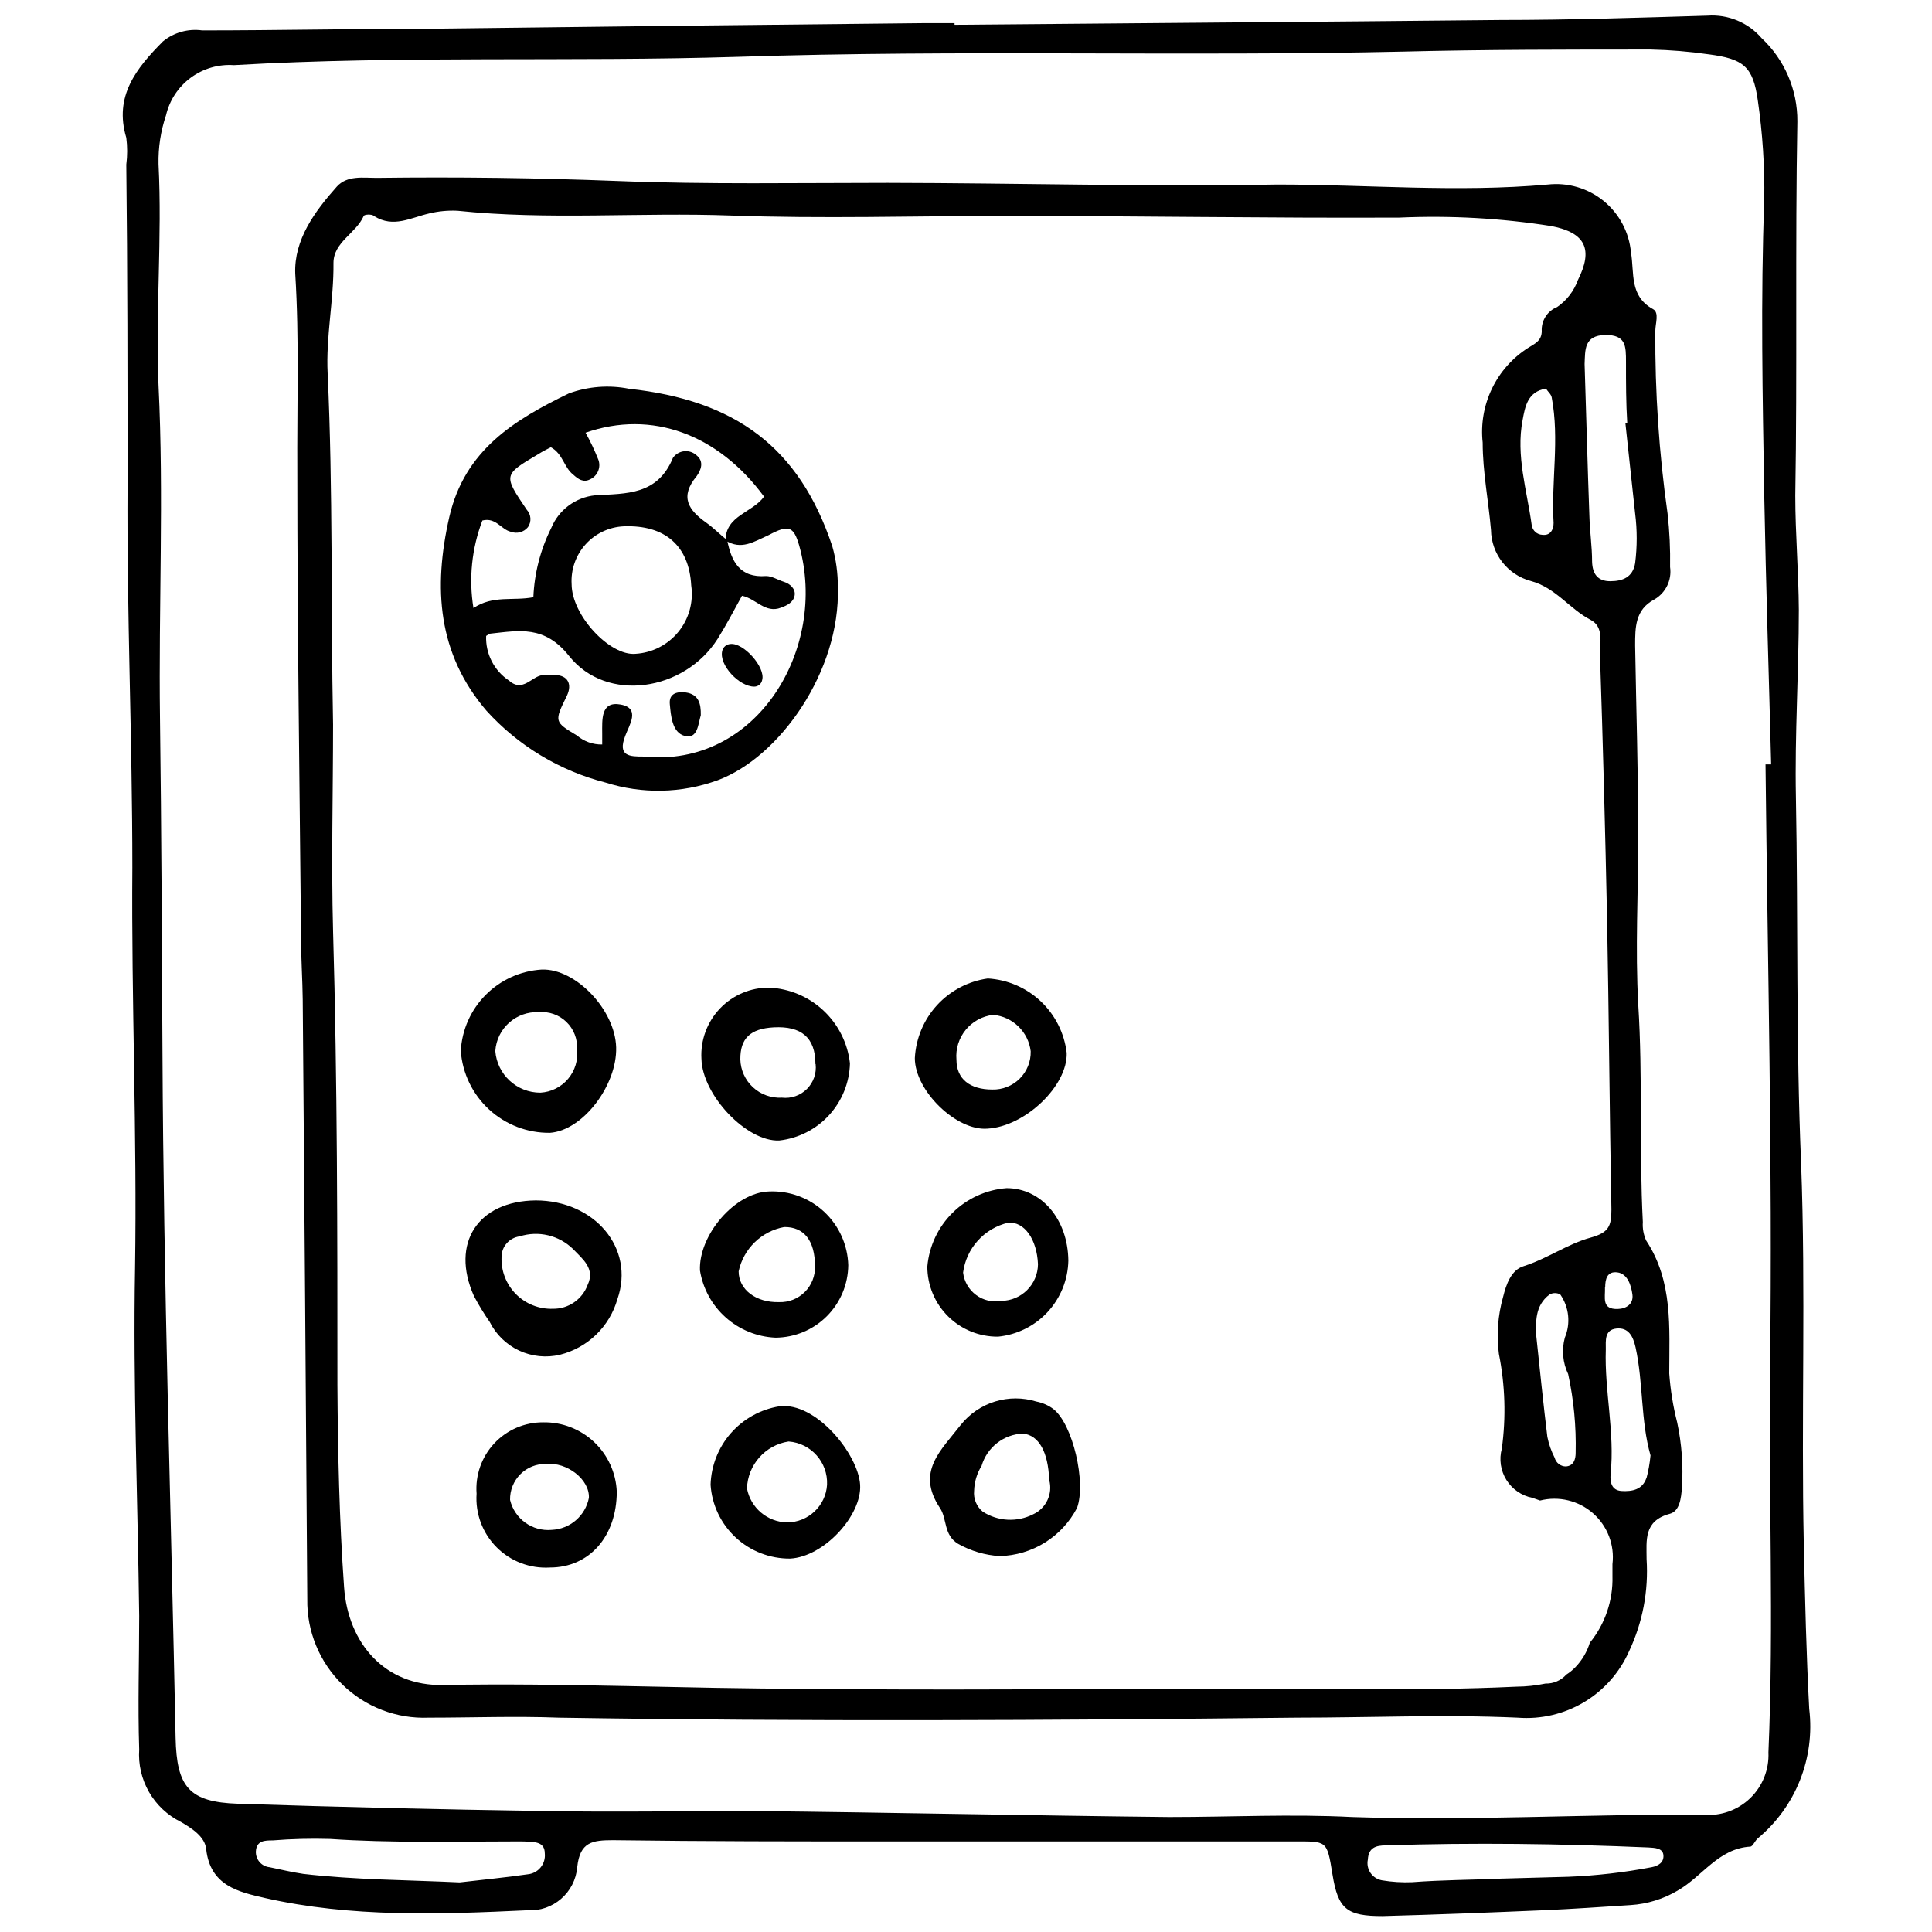
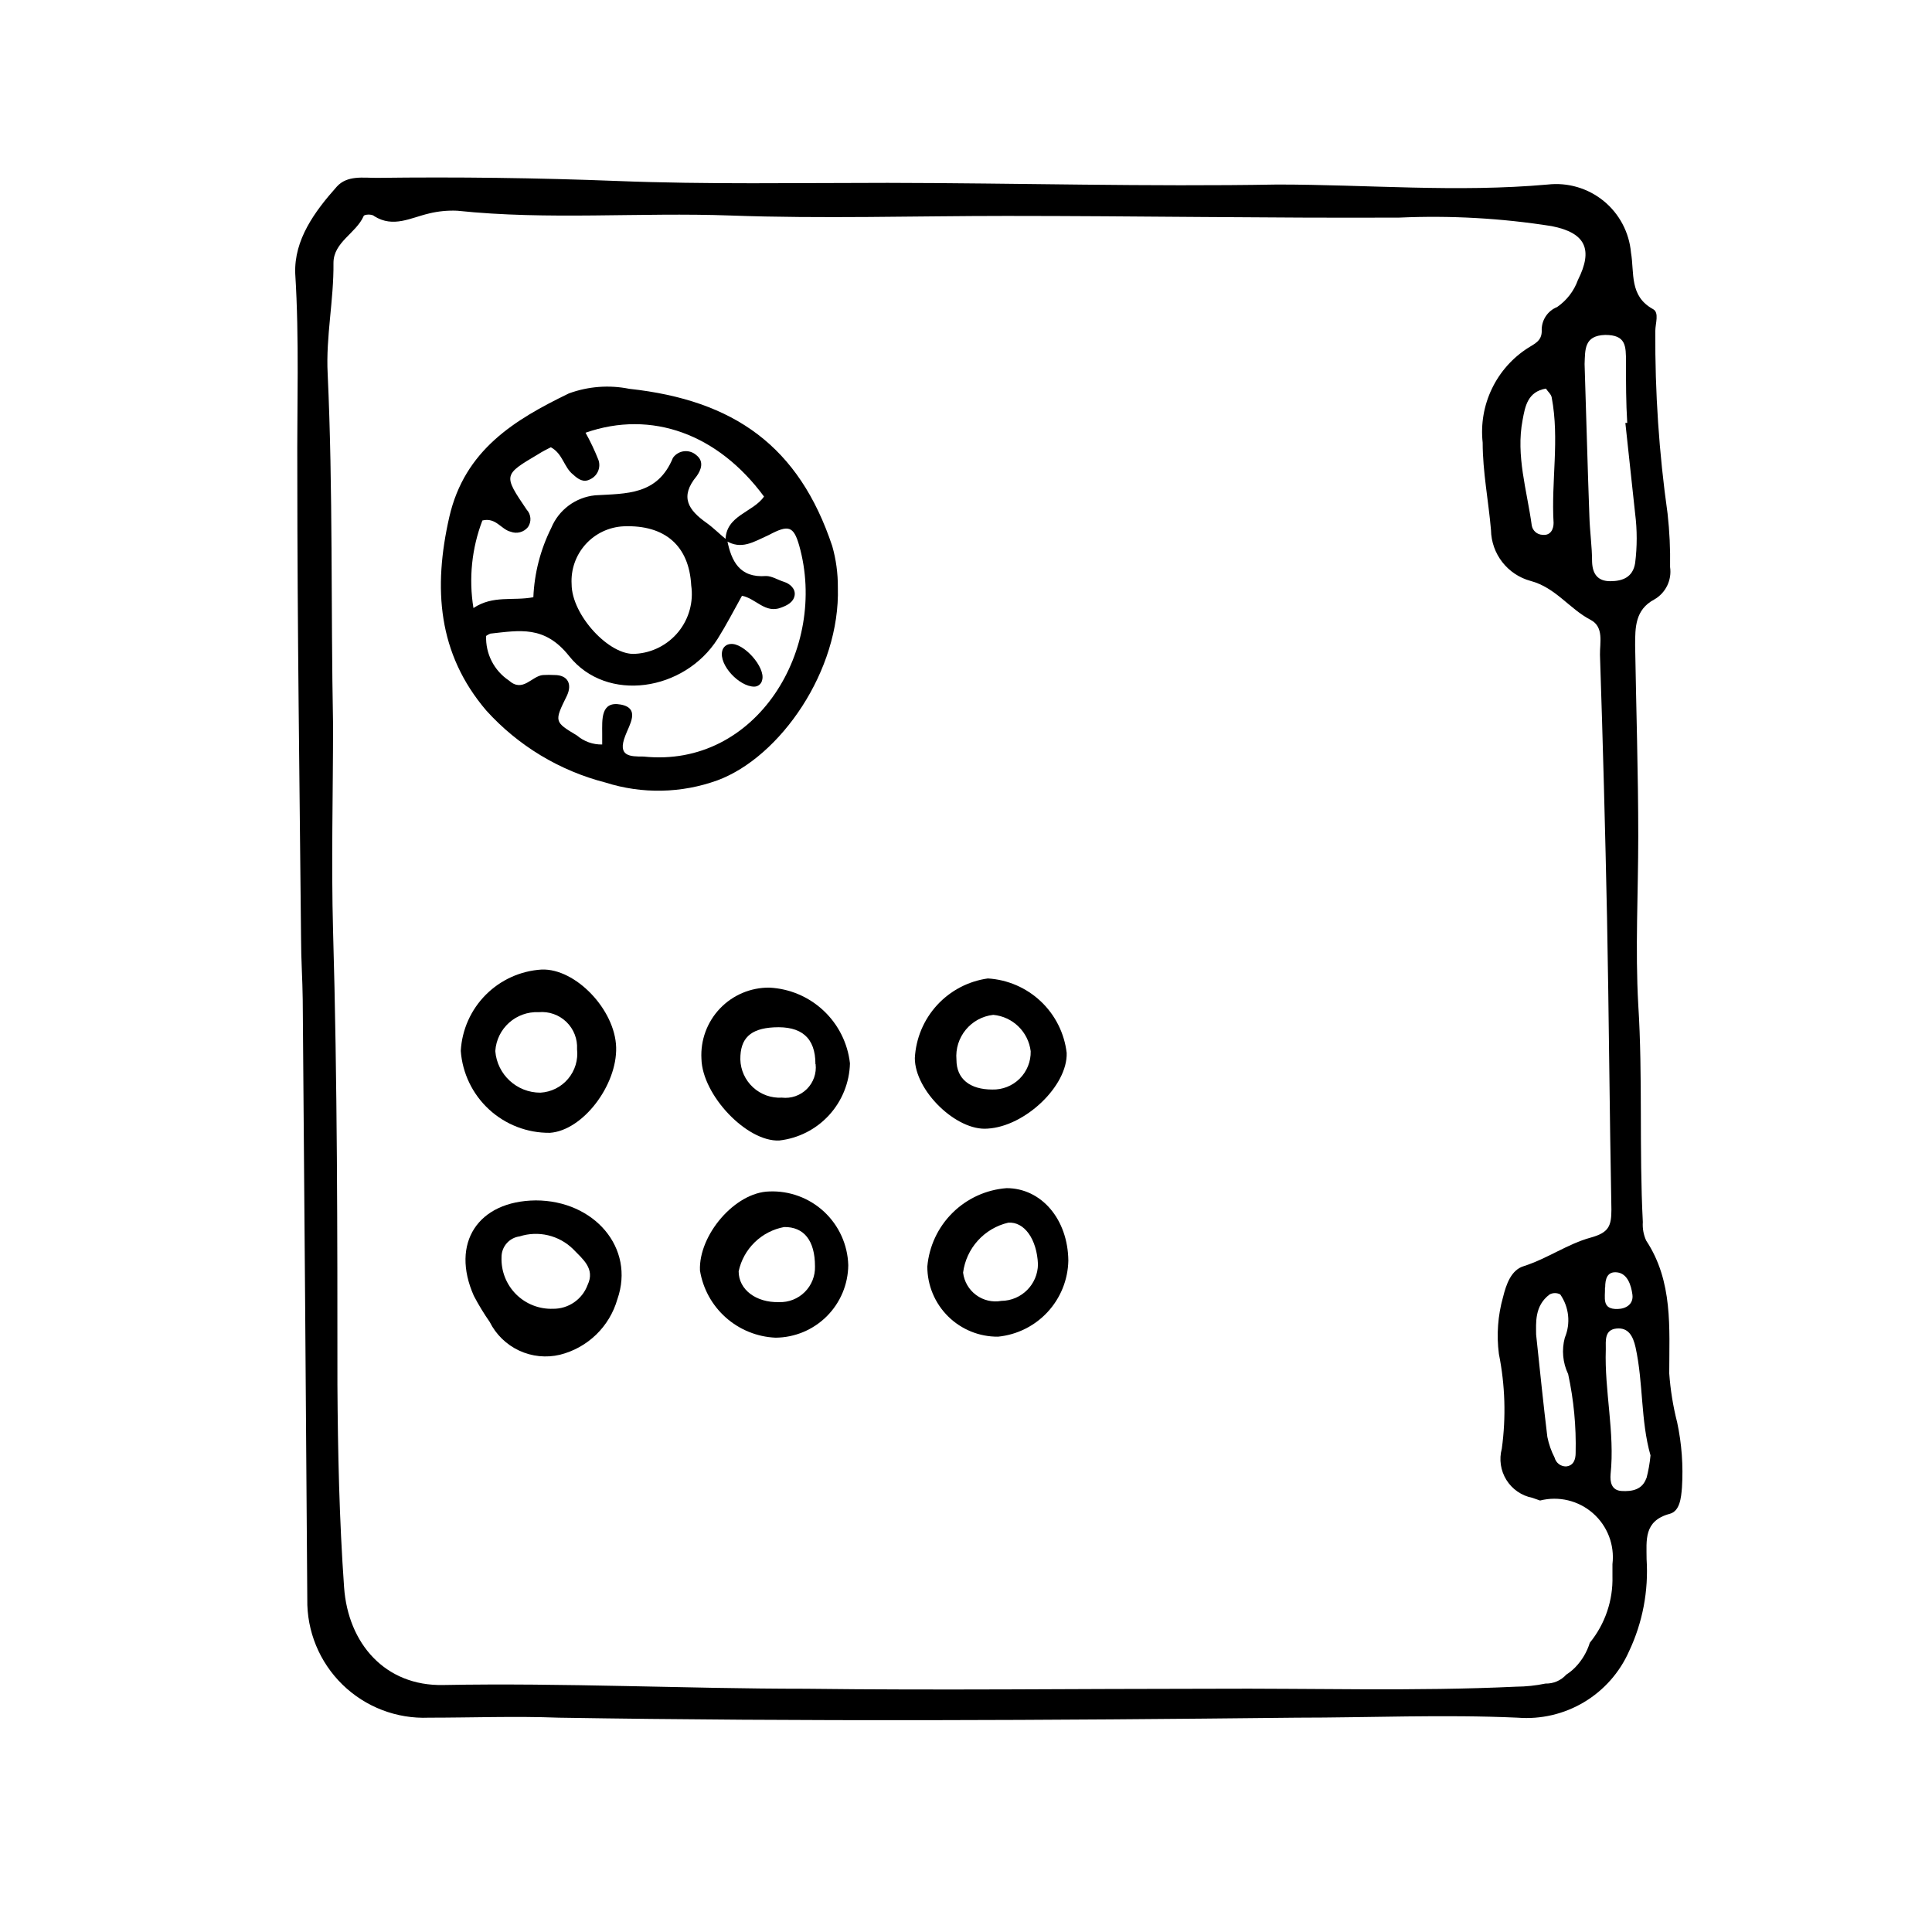
<svg xmlns="http://www.w3.org/2000/svg" width="800px" height="800px" version="1.1" viewBox="144 144 512 512">
  <defs>
    <clipPath id="a">
      <path d="m176 148.09h448v503.81h-448z" />
    </clipPath>
  </defs>
  <g clip-path="url(#a)">
-     <path d="m396.97 150.57c48.285-0.441 96.574-0.773 144.86-1.27 18.191 0 36.434-0.605 54.68-1.156 5.449-0.387 10.762 1.82 14.328 5.953 6.094 5.711 9.531 13.699 9.484 22.051-0.605 33.074 0 66.145-0.551 99.219 0 10.086 0.883 20.176 0.938 30.262 0 16.535-1.102 33.074-0.773 49.609 0.605 32.355 0 64.77 1.379 97.07 1.27 33.734 0 67.414 0.715 101.15 0.332 14.496 0.66 28.992 1.434 43.438v-0.008c1.574 13-3.555 25.91-13.617 34.285-0.773 0.66-1.324 2.148-1.984 2.203-8.488 0.496-12.734 7.938-19.238 11.629l0.004 0.004c-3.793 2.254-8.059 3.574-12.457 3.859-7.773 0.496-15.488 1.047-23.262 1.379-14.168 0.605-28.332 1.156-42.5 1.543-9.48 0-11.797-1.82-13.285-11.023-1.488-9.207-1.434-8.766-10.363-8.766h-107.38c-24.309 0-48.562 0-72.871-0.332-5.512 0-8.82 0.441-9.535 7.109v0.004c-0.559 6.781-6.434 11.879-13.23 11.465-23.316 1.102-46.578 1.93-69.562-3.254-6.945-1.598-14.496-3.254-15.543-12.953-0.332-3.309-3.805-5.512-6.727-7.223v0.004c-3.527-1.75-6.461-4.504-8.422-7.918-1.965-3.414-2.867-7.336-2.602-11.266-0.387-11.797 0-23.594 0-35.387-0.387-30.703-1.652-61.461-1.102-92.109 0.551-35.441-0.992-70.887-0.715-106.27 0-33.734-1.488-67.523-1.27-101.26 0-28.332 0-56.664-0.332-84.996 0.309-2.363 0.309-4.75 0-7.113-3.309-11.023 2.644-18.41 9.703-25.52 2.914-2.383 6.688-3.441 10.418-2.922 19.789 0 39.688-0.441 59.641-0.441 43.875-0.551 87.754-1.047 131.63-1.488h8.102zm214.97 196.01h1.434c-0.605-23.594-1.379-47.184-1.82-70.777-0.441-26.348-0.992-52.641 0-78.934 0.121-8.777-0.449-17.551-1.711-26.238-1.27-9.148-3.914-11.023-13.008-12.238v0.004c-5.094-0.734-10.23-1.16-15.379-1.27-22.047 0-44.098 0-65.762 0.551-58.703 1.324-117.46-0.551-176.11 1.379-44.539 1.379-89.074-0.387-133.56 2.203v0.004c-4.094-0.293-8.156 0.883-11.461 3.32-3.305 2.434-5.633 5.965-6.566 9.961-1.406 4.172-2.078 8.555-1.984 12.953 0.992 19.512-0.828 39.137 0 58.648 1.434 29.324 0 58.648 0.387 88.195 0.387 29.547 0.496 59.367 0.66 89.074 0.277 60.359 2.262 120.71 3.473 181.07 0.277 13.117 3.582 17.086 16.535 17.527 26.938 0.883 53.91 1.523 80.918 1.93 18.52 0.332 37.098 0 55.617 0 36.766 0.387 73.477 1.211 110.24 1.598 16.152 0 32.355-0.828 48.508 0 31.09 1.047 62.121-0.828 93.156-0.605l0.004 0.004c4.543 0.367 9.023-1.234 12.305-4.398 3.281-3.164 5.043-7.586 4.836-12.137 1.488-34.395 0-68.793 0.441-103.24 0.66-53.305-0.66-105.95-1.211-158.59zm-346.11 296.28c6.008-0.715 12.016-1.27 18.023-2.148h0.004c1.332-0.125 2.559-0.781 3.406-1.816 0.852-1.035 1.25-2.367 1.113-3.695 0-3.309-2.977-3.031-5.512-3.195l-2.812-0.004c-16.207 0-32.41 0.441-48.617-0.66-5.055-0.148-10.117-0.02-15.16 0.387-2.039 0-4.301 0-4.465 2.922v-0.004c-0.098 2.144 1.504 3.988 3.641 4.191 2.977 0.605 5.898 1.324 8.93 1.766 13.723 1.598 27.559 1.598 41.449 2.258zm275.61-0.992 18.191-0.496c7.402-0.297 14.773-1.145 22.051-2.535 1.766-0.332 3.309-1.27 3.141-3.195-0.164-1.93-2.371-1.93-3.969-2.039-23.152-0.992-46.355-1.324-69.562-0.551-2.59 0-4.629 0.551-4.797 3.75v-0.004c-0.258 1.23-0.004 2.512 0.703 3.551 0.707 1.039 1.809 1.746 3.047 1.961 2.641 0.441 5.316 0.609 7.992 0.496 7.938-0.605 15.652-0.605 23.371-0.938z" />
-   </g>
+     </g>
  <path d="m588.46 520.93c-1.078-4.246-1.781-8.582-2.094-12.953 0-12.07 1.047-24.363-6.117-35.223-0.699-1.535-1-3.223-0.883-4.906-0.992-19.184 0-38.586-1.211-57.602-0.828-14.828 0-29.711 0-44.539 0-16.867-0.551-33.789-0.828-50.656 0-4.797 0-9.48 5.07-12.184v0.004c3.031-1.73 4.695-5.144 4.191-8.598 0.082-4.734-0.137-9.465-0.664-14.168-2.266-16.031-3.352-32.207-3.25-48.395 0-1.984 1.102-4.852-0.605-5.789-6.34-3.473-4.906-9.59-5.844-14.992-0.473-5.34-3.078-10.266-7.227-13.66-4.152-3.391-9.496-4.965-14.824-4.367-23.977 2.148-47.902 0-71.656 0-34.395 0.605-68.848-0.387-103.24-0.441-23.977 0-47.957 0.441-71.656-0.496-21.277-0.828-42.5-1.102-63.777-0.828-3.637 0-7.828-0.715-10.582 2.316-5.844 6.559-11.355 14.055-11.023 23.039 1.102 17.582 0.441 35.059 0.551 52.641 0 41.176 0.605 82.352 0.992 123.53 0 5.512 0.387 11.023 0.441 16.207 0.441 52.988 0.844 105.96 1.211 158.91v0.004c-0.145 8.512 3.227 16.703 9.32 22.652 6.09 5.945 14.363 9.117 22.871 8.766 11.465 0 22.93-0.441 34.449 0 65.098 1.047 130.25 0.715 195.41 0 19.566 0 39.082-0.883 58.703 0 6.148 0.488 12.293-0.945 17.586-4.106 5.293-3.16 9.473-7.891 11.961-13.531 3.582-7.602 5.172-15.984 4.629-24.367 0-4.961-0.828-10.141 6.117-12.016 2.699-0.715 3.031-4.188 3.254-6.945 0.371-5.801-0.055-11.625-1.27-17.309zm-19.07-288.17c5.512 0 5.512 2.867 5.512 7.223 0 5.512 0 10.75 0.332 16.094h-0.496c0.883 8.047 1.707 16.039 2.59 24.031 0.551 4.356 0.551 8.762 0 13.117-0.605 3.75-3.309 4.797-6.613 4.797-3.309 0-4.684-1.93-4.797-5.125 0-4.078-0.605-8.047-0.715-12.125-0.496-13.395-0.828-26.844-1.27-40.293 0.164-3.809-0.164-7.555 5.457-7.719zm0 252.4c0-2.148 0.496-4.301 3.195-3.969 2.699 0.332 3.691 3.363 4.023 5.898s-1.707 3.75-3.859 3.805c-4.406 0.16-3.305-3.035-3.414-5.738zm-4.078 94.199c-0.746 2.418-2.051 4.629-3.805 6.449-0.727 0.754-1.539 1.422-2.426 1.984-1.402 1.559-3.414 2.426-5.512 2.371-2.559 0.531-5.16 0.809-7.773 0.824-26.953 1.27-53.965 0.387-80.918 0.551-35.773 0-71.656 0.441-107.32 0-32.027 0-64.105-1.598-96.078-0.992-15.434 0.332-25.246-11.023-26.293-25.906-1.27-17.859-1.652-35.773-1.766-53.633 0-40.129 0-80.203-1.156-120.33-0.496-18.191 0-36.434 0-54.68-0.605-30.977 0-62.012-1.434-93.043-0.496-9.703 1.652-19.457 1.543-29.27 0-5.512 5.953-7.828 7.992-12.402 0-0.441 2.148-0.66 2.812 0 5.07 3.195 9.703 0.387 14.551-0.715l0.004-0.004c2.434-0.59 4.938-0.832 7.441-0.719 24.09 2.535 48.285 0.387 72.484 1.27 24.199 0.883 48.781 0.109 73.035 0.109 34.727 0 69.453 0.605 104.18 0.441 13.492-0.602 27.008 0.156 40.348 2.262 8.984 1.766 11.023 6.172 6.945 14.277v-0.004c-1.039 2.91-2.969 5.414-5.512 7.168-2.59 1.035-4.231 3.609-4.078 6.394 0 2.59-1.93 3.363-3.582 4.41-4.156 2.644-7.492 6.398-9.625 10.844-2.133 4.441-2.981 9.391-2.445 14.289 0 7.719 1.543 15.434 2.203 23.152 0.102 6.348 4.398 11.855 10.527 13.504 6.613 1.766 10.254 7.387 15.875 10.309 3.582 1.875 2.426 6.062 2.481 9.262 0.773 23.262 1.395 46.539 1.875 69.84 0.496 25.633 0.66 51.262 1.156 77.172 0 4.41-0.715 6.117-5.512 7.441-6.062 1.652-11.355 5.512-17.695 7.551-3.363 0.992-4.684 4.852-5.512 8.215v-0.008c-1.379 4.891-1.754 10.012-1.102 15.051 1.66 8.277 1.922 16.773 0.773 25.133-0.758 2.809-0.316 5.801 1.219 8.27 1.539 2.465 4.031 4.184 6.883 4.742l2.039 0.715c4.949-1.254 10.199 0.012 14.031 3.383 3.836 3.371 5.762 8.414 5.152 13.484v3.195 0.004c0.176 6.406-1.957 12.668-6.008 17.637zm-9.594-296.77c0 1.543-0.715 3.418-2.977 3.141-1.402-0.059-2.578-1.094-2.809-2.481-1.27-9.316-4.246-18.465-2.426-27.945 0.66-3.582 1.324-7.496 6.172-8.324 0.496 0.773 1.434 1.543 1.543 2.371 2.098 11.078-0.164 22.16 0.496 33.238zm3.859 225.56c1.488 6.859 2.152 13.871 1.984 20.891 0 1.652-0.496 3.418-2.59 3.582-1.402-0.008-2.625-0.957-2.977-2.316-0.895-1.738-1.543-3.594-1.93-5.512-1.047-8.598-1.93-17.254-2.977-27.121 0-2.977-0.496-7.606 3.582-10.637 0.879-0.469 1.934-0.469 2.812 0 2.34 3.363 2.797 7.688 1.211 11.465-0.867 3.219-0.555 6.641 0.883 9.648zm20.727 27.562c-1.047 3.086-3.805 3.582-6.559 3.418-2.758-0.164-3.086-2.481-2.922-4.465 1.156-11.023-1.652-22.047-1.27-33.074 0-2.262-0.387-5.18 2.812-5.512 3.195-0.332 4.41 2.039 5.07 4.961 2.094 9.535 1.324 19.402 3.969 28.664v-0.004c-0.199 2.086-0.566 4.148-1.102 6.172z" />
  <path d="m366.04 299.68c0.66 22.047-15.27 44.926-31.859 51.098-9.566 3.477-20.012 3.688-29.711 0.609-12.172-3.125-23.156-9.754-31.586-19.074-12.898-15.102-14.109-32.465-9.812-51.316 4.078-17.75 17.254-25.742 31.695-32.742h0.004c5.113-1.867 10.645-2.289 15.984-1.215 27.891 3.031 44.98 15.27 53.797 41.672 1.016 3.57 1.516 7.262 1.488 10.969zm-29.766-12.457c0-6.668 7.277-7.387 10.199-11.629-12.184-16.535-29.766-23.039-47.293-16.922h-0.004c1.297 2.328 2.438 4.742 3.418 7.219 0.703 2.023-0.254 4.246-2.203 5.129-1.766 0.938-3.141 0-4.519-1.27-2.426-1.875-2.699-5.512-5.898-7.223-1.047 0.551-2.203 1.102-3.309 1.82-9.316 5.512-9.316 5.512-3.086 14.719 1.188 1.273 1.324 3.203 0.332 4.629-1.102 1.355-2.949 1.844-4.578 1.215-2.535-0.605-3.914-3.859-7.496-2.977-2.824 7.391-3.644 15.395-2.367 23.203 5.238-3.473 10.418-1.82 15.875-2.867v0.004c0.266-6.387 1.883-12.641 4.738-18.355 1.984-4.809 6.457-8.133 11.633-8.656 8.27-0.496 16.535 0 20.617-9.922h-0.004c0.695-0.992 1.785-1.633 2.992-1.762 1.203-0.125 2.406 0.277 3.293 1.102 2.039 1.652 1.156 3.914 0 5.512-4.574 5.512-2.148 8.984 2.59 12.348 1.93 1.379 3.582 3.086 5.512 4.629 1.102 5.512 3.254 10.031 10.309 9.48 1.543 0 3.141 1.047 4.742 1.543 1.598 0.496 3.141 1.875 2.812 3.637-0.332 1.766-1.93 2.59-3.582 3.195-4.188 1.652-6.668-2.426-10.363-3.141-2.148 3.859-4.133 7.719-6.449 11.41-8.82 13.891-29.379 17.086-39.355 4.574-6.504-8.215-13.176-6.781-20.891-5.953l-0.004 0.004c-0.395 0.152-0.766 0.355-1.105 0.605-0.18 4.711 2.094 9.176 6.008 11.797 3.75 3.363 6.062-1.211 9.094-1.434h0.004c1.008-0.055 2.019-0.055 3.031 0 3.473 0 4.742 2.371 3.254 5.512-3.363 6.836-3.363 6.891 2.699 10.527v0.004c1.859 1.578 4.231 2.422 6.668 2.367v-2.867c0-3.691-0.441-8.711 4.906-7.719 5.348 0.992 2.203 5.512 1.211 8.27-2.148 5.512 1.27 5.512 4.852 5.512 29.984 3.141 48.949-28.664 41.23-55.949-1.488-5.18-2.867-5.512-8.047-2.758-3.969 1.77-7.273 4.086-11.465 1.438zm-27.008-3.746c-3.867 0.184-7.5 1.906-10.09 4.785-2.586 2.879-3.918 6.672-3.691 10.539 0 8.215 10.086 19.07 16.922 18.465 4.438-0.262 8.562-2.375 11.371-5.82 2.809-3.449 4.043-7.914 3.402-12.316-0.551-10.418-6.891-16.094-17.914-15.652z" />
  <path d="m266.11 422.49c0.312-5.594 2.668-10.883 6.621-14.855 3.953-3.973 9.227-6.356 14.82-6.695 8.984-0.332 19.457 10.637 19.734 20.617 0.277 9.977-8.766 22.047-17.582 22.656l-0.004-0.004c-5.957 0.059-11.711-2.156-16.094-6.191-4.383-4.035-7.062-9.586-7.496-15.527zm30.812-0.441c0.156-2.707-0.875-5.344-2.824-7.231-1.949-1.883-4.621-2.824-7.32-2.582-6.008-0.281-11.133 4.305-11.52 10.309 0.492 6.238 5.707 11.043 11.961 11.023 2.848-0.164 5.496-1.488 7.332-3.668 1.836-2.18 2.695-5.019 2.371-7.852z" />
  <path d="m285.95 462.12c15.543 0 26.402 12.621 21.664 26.184h-0.004c-1.02 3.57-2.961 6.812-5.633 9.395-2.672 2.586-5.973 4.418-9.578 5.32-3.633 0.867-7.453 0.477-10.836-1.105-3.383-1.582-6.129-4.262-7.797-7.602-1.539-2.207-2.938-4.508-4.188-6.891-6.231-14 1.102-25.137 16.371-25.301zm4.574 28.719c4.106 0.059 7.797-2.484 9.207-6.34 2.039-4.301-1.324-6.836-3.859-9.48-3.734-3.66-9.188-4.953-14.168-3.363-2.762 0.363-4.816 2.727-4.793 5.512-0.141 3.656 1.246 7.207 3.828 9.801 2.582 2.594 6.129 3.996 9.785 3.871z" />
-   <path d="m408.93 556.38c-3.875-0.234-7.644-1.344-11.027-3.254-3.914-2.371-2.867-6.613-4.797-9.48-6.449-9.645 0.277-15.27 5.512-22.047h0.004c2.328-2.922 5.481-5.074 9.051-6.176s7.387-1.102 10.957 0c1.637 0.312 3.184 0.992 4.519 1.984 5.18 4.078 8.711 19.457 6.285 26.184-1.961 3.769-4.898 6.945-8.504 9.195-3.609 2.25-7.754 3.492-12 3.594zm13.117-20.176c-0.277-7.496-2.758-11.797-6.891-12.293-5.133 0.172-9.574 3.617-11.023 8.547-1.234 1.988-1.918 4.273-1.984 6.613-0.211 2.098 0.637 4.164 2.262 5.512 4.012 2.617 9.121 2.891 13.391 0.715 3.445-1.586 5.242-5.434 4.246-9.094z" />
  <path d="m347.86 405.73c5.367 0.254 10.469 2.414 14.387 6.094 3.922 3.676 6.402 8.629 7 13.973-0.129 5.094-2.098 9.973-5.543 13.734-3.445 3.758-8.133 6.144-13.199 6.715-8.598 0.387-20.395-12.016-20.617-21.664-0.273-4.926 1.504-9.742 4.906-13.316 3.402-3.57 8.133-5.574 13.066-5.535zm12.238 20.285c0-7.055-3.75-10.141-11.023-9.758-6.231 0.332-8.93 2.922-8.875 8.488h-0.004c0.07 2.824 1.285 5.5 3.363 7.41 2.078 1.914 4.844 2.898 7.66 2.734 2.434 0.281 4.867-0.559 6.606-2.285 1.738-1.727 2.594-4.152 2.324-6.59z" />
  <path d="m405.79 403.3c5.246 0.316 10.215 2.465 14.031 6.07 3.82 3.609 6.25 8.445 6.859 13.664 0.277 8.711-11.023 19.512-21 20.062-8.211 0.664-19.238-10.031-19.238-18.684 0.27-5.219 2.352-10.18 5.879-14.035 3.531-3.852 8.293-6.356 13.469-7.078zm1.16 29.438c2.715 0.074 5.348-0.969 7.273-2.883 1.926-1.918 2.984-4.543 2.922-7.262-0.625-5.148-4.758-9.164-9.922-9.645-5.941 0.664-10.27 5.945-9.754 11.906 0 5.125 3.637 7.883 9.48 7.883z" />
  <path d="m368.8 479.26c-0.043 5.098-2.094 9.977-5.703 13.574-3.609 3.602-8.492 5.637-13.59 5.664-4.875-0.215-9.523-2.106-13.168-5.348-3.644-3.242-6.062-7.641-6.84-12.457-0.387-9.371 9.258-20.727 18.355-20.945 5.371-0.223 10.613 1.715 14.547 5.379 3.938 3.668 6.238 8.758 6.398 14.133zm-8.82 0.332c0-6.836-2.922-10.473-8.156-10.418-2.949 0.543-5.668 1.949-7.816 4.039-2.148 2.09-3.633 4.769-4.258 7.703 0 4.852 4.629 8.324 10.695 8.156 2.547 0.094 5.016-0.875 6.824-2.672 1.809-1.797 2.789-4.262 2.711-6.809z" />
-   <path d="m307.45 539.29c0 11.852-7.277 20.121-17.695 20.121-5.273 0.328-10.434-1.629-14.16-5.379-3.727-3.746-5.656-8.918-5.297-14.191-0.367-4.894 1.328-9.727 4.676-13.316 3.352-3.59 8.051-5.617 12.965-5.59 5.004-0.09 9.844 1.777 13.492 5.207 3.644 3.43 5.805 8.148 6.019 13.148zm-18.742-7.328c-2.547-0.062-5.008 0.922-6.809 2.723-1.801 1.805-2.785 4.266-2.727 6.812 1.188 5.019 5.887 8.402 11.023 7.938 4.856-0.215 8.934-3.723 9.867-8.488 0.223-4.852-5.785-9.539-11.355-8.984z" />
-   <path d="m353.37 557.04c-5.344 0.039-10.5-1.965-14.414-5.602-3.918-3.637-6.293-8.633-6.644-13.965 0.152-5.039 2.047-9.863 5.367-13.656 3.32-3.789 7.852-6.309 12.824-7.125 9.703-1.27 20.945 12.68 21.441 20.781 0.496 8.102-9.59 19.125-18.574 19.566zm9.809-19.566c0.258-5.949-4.258-11.027-10.195-11.465-6.195 0.953-10.832 6.188-11.023 12.457 0.961 5.117 5.375 8.863 10.582 8.984 5.625 0.012 10.289-4.363 10.637-9.977z" />
  <path d="m427.12 478.11c-0.109 5.051-2.066 9.887-5.5 13.594-3.43 3.707-8.102 6.027-13.129 6.527-4.957 0.043-9.723-1.895-13.242-5.383-3.519-3.488-5.5-8.238-5.5-13.195 0.469-5.391 2.836-10.441 6.684-14.246 3.848-3.809 8.922-6.125 14.316-6.535 9.207 0 16.262 8.215 16.371 19.238zm-8.047 0.938c-0.277-6.668-3.637-11.355-7.883-11.023-3.102 0.723-5.91 2.379-8.047 4.742-2.141 2.363-3.504 5.324-3.914 8.484 0.281 2.375 1.531 4.523 3.449 5.941 1.922 1.422 4.344 1.984 6.695 1.555 5.332-0.059 9.641-4.367 9.699-9.699z" />
  <path d="m337.55 314.67c3.473-0.441 9.371 6.172 8.434 9.535-0.188 1.016-1.066 1.754-2.094 1.762-4.023 0-9.426-5.789-8.488-9.48h-0.004c0.242-1.012 1.113-1.75 2.152-1.816z" />
-   <path d="m329.72 333.52c-0.715 2.426-0.828 6.394-4.246 5.512-3.418-0.883-3.691-5.512-3.969-8.434-0.277-2.922 2.039-3.363 4.246-3.086 3.418 0.496 4.023 2.977 3.969 6.008z" />
</svg>